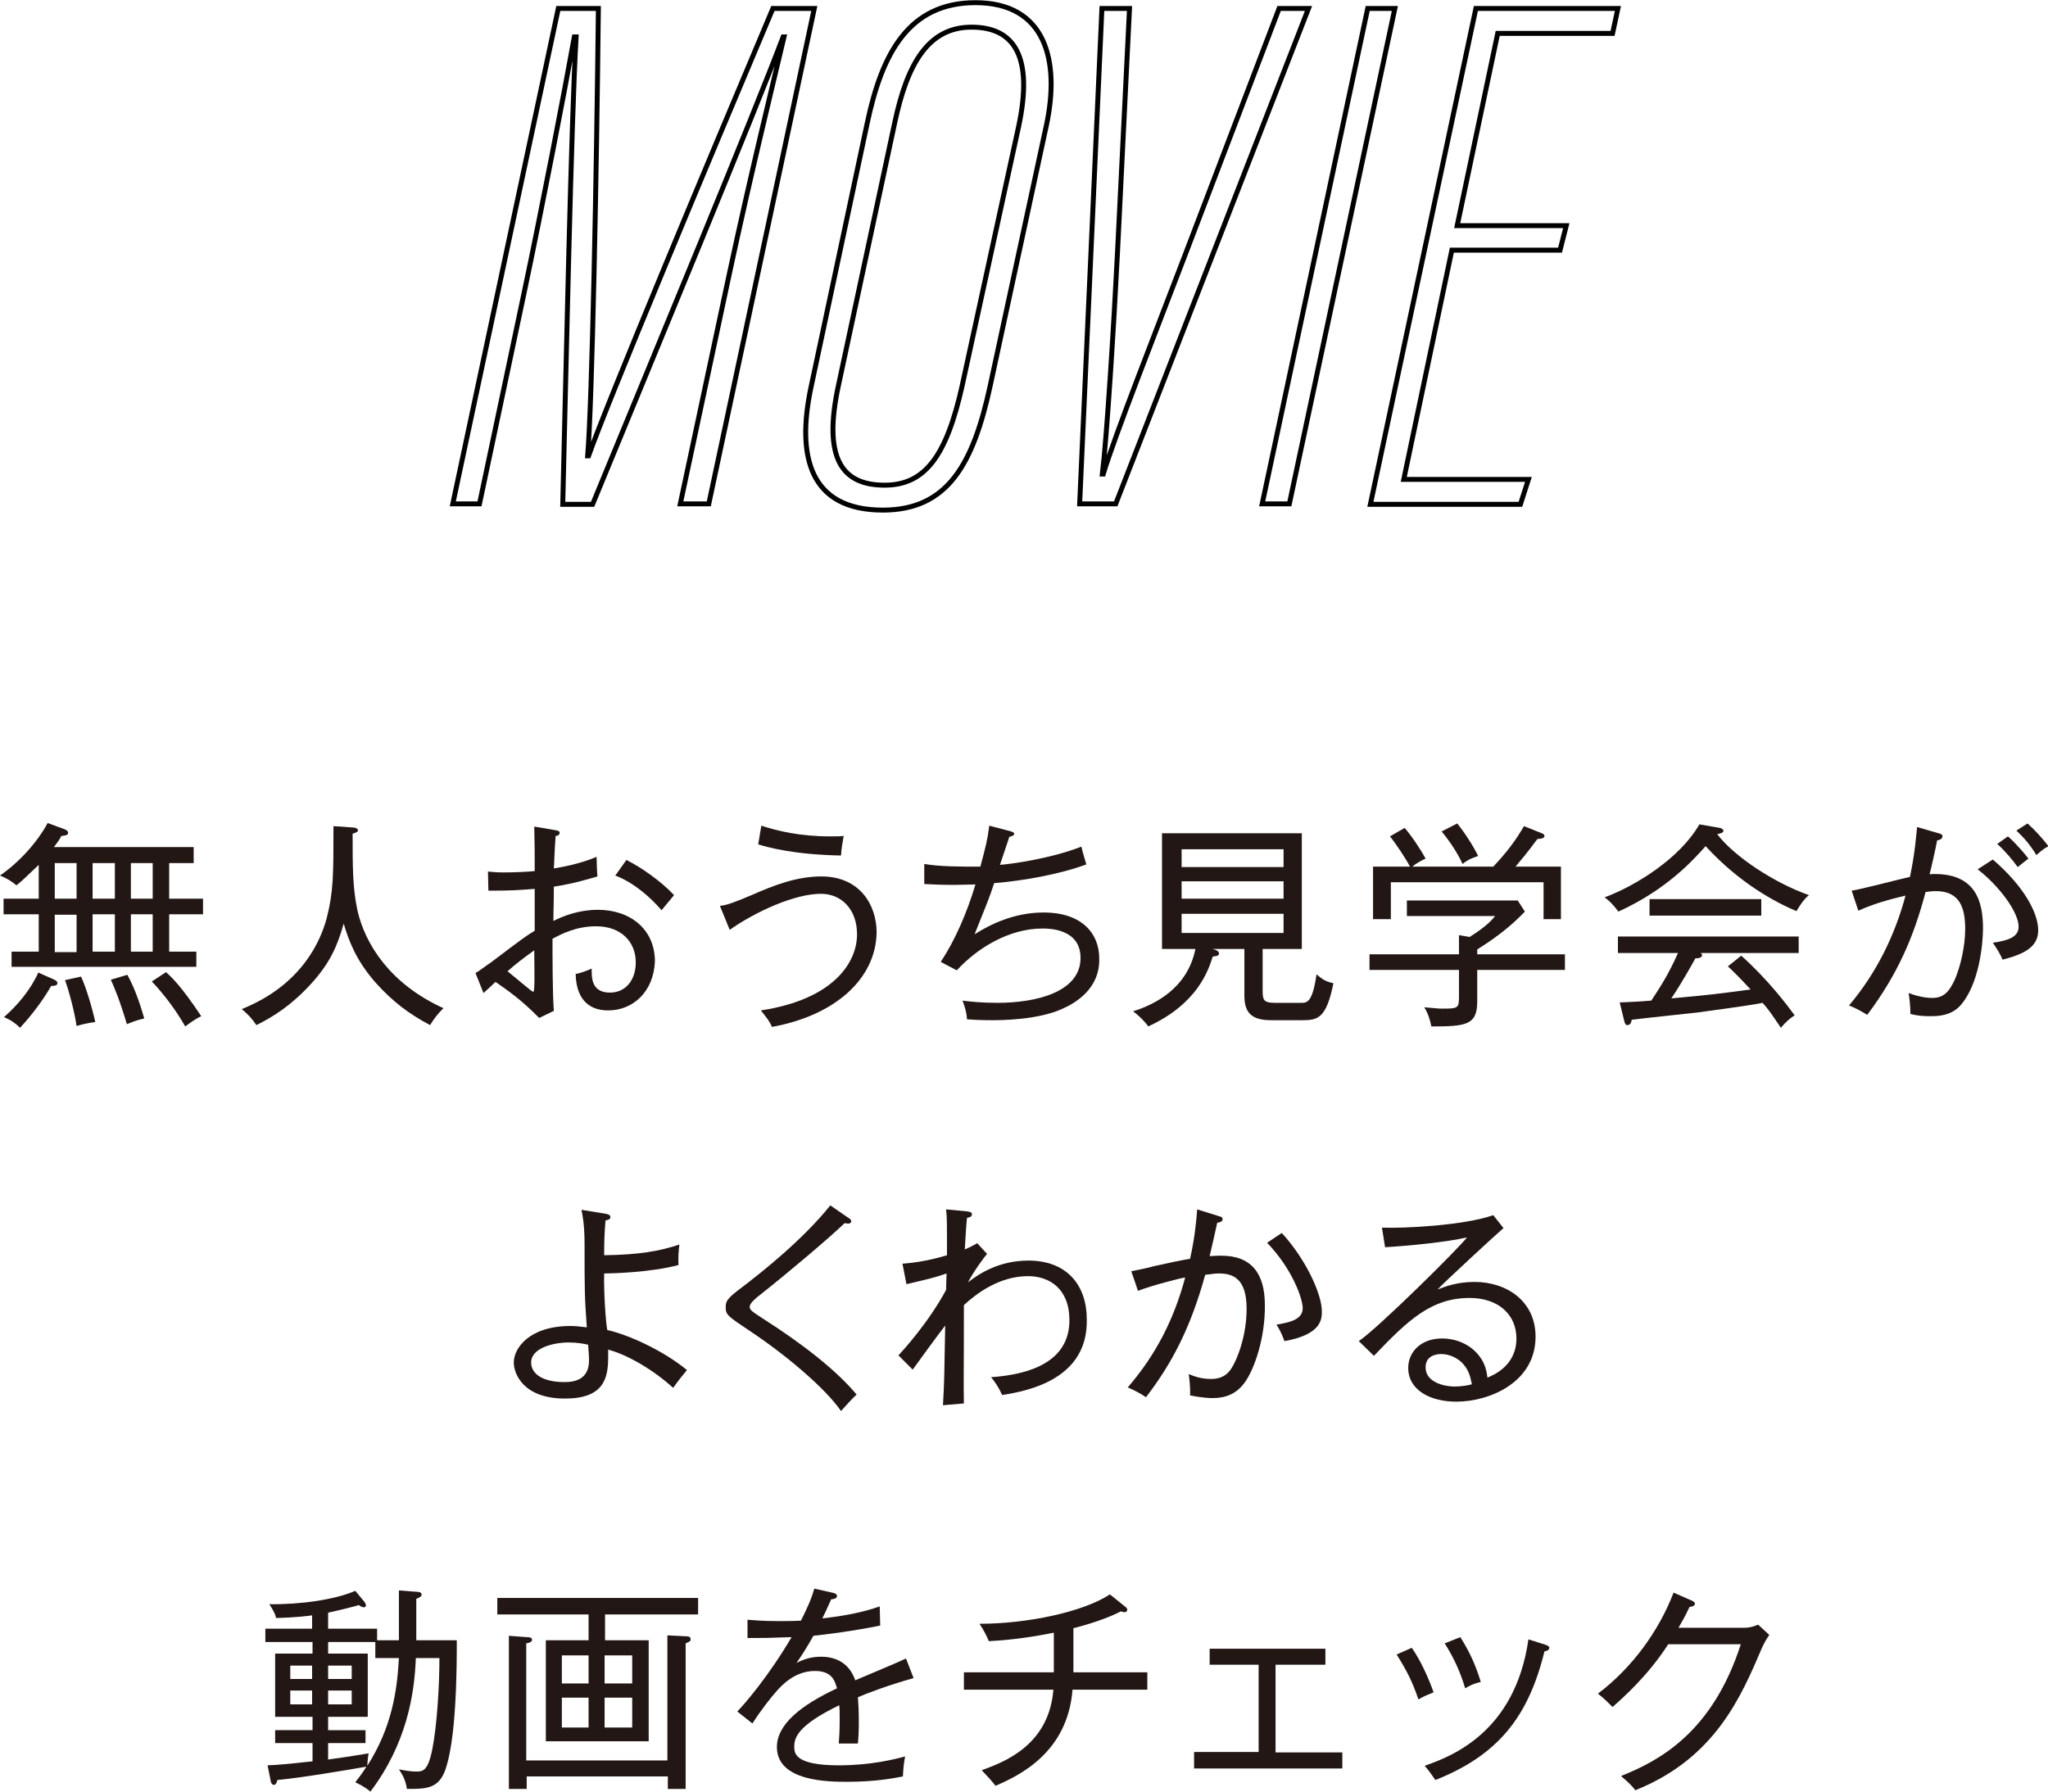
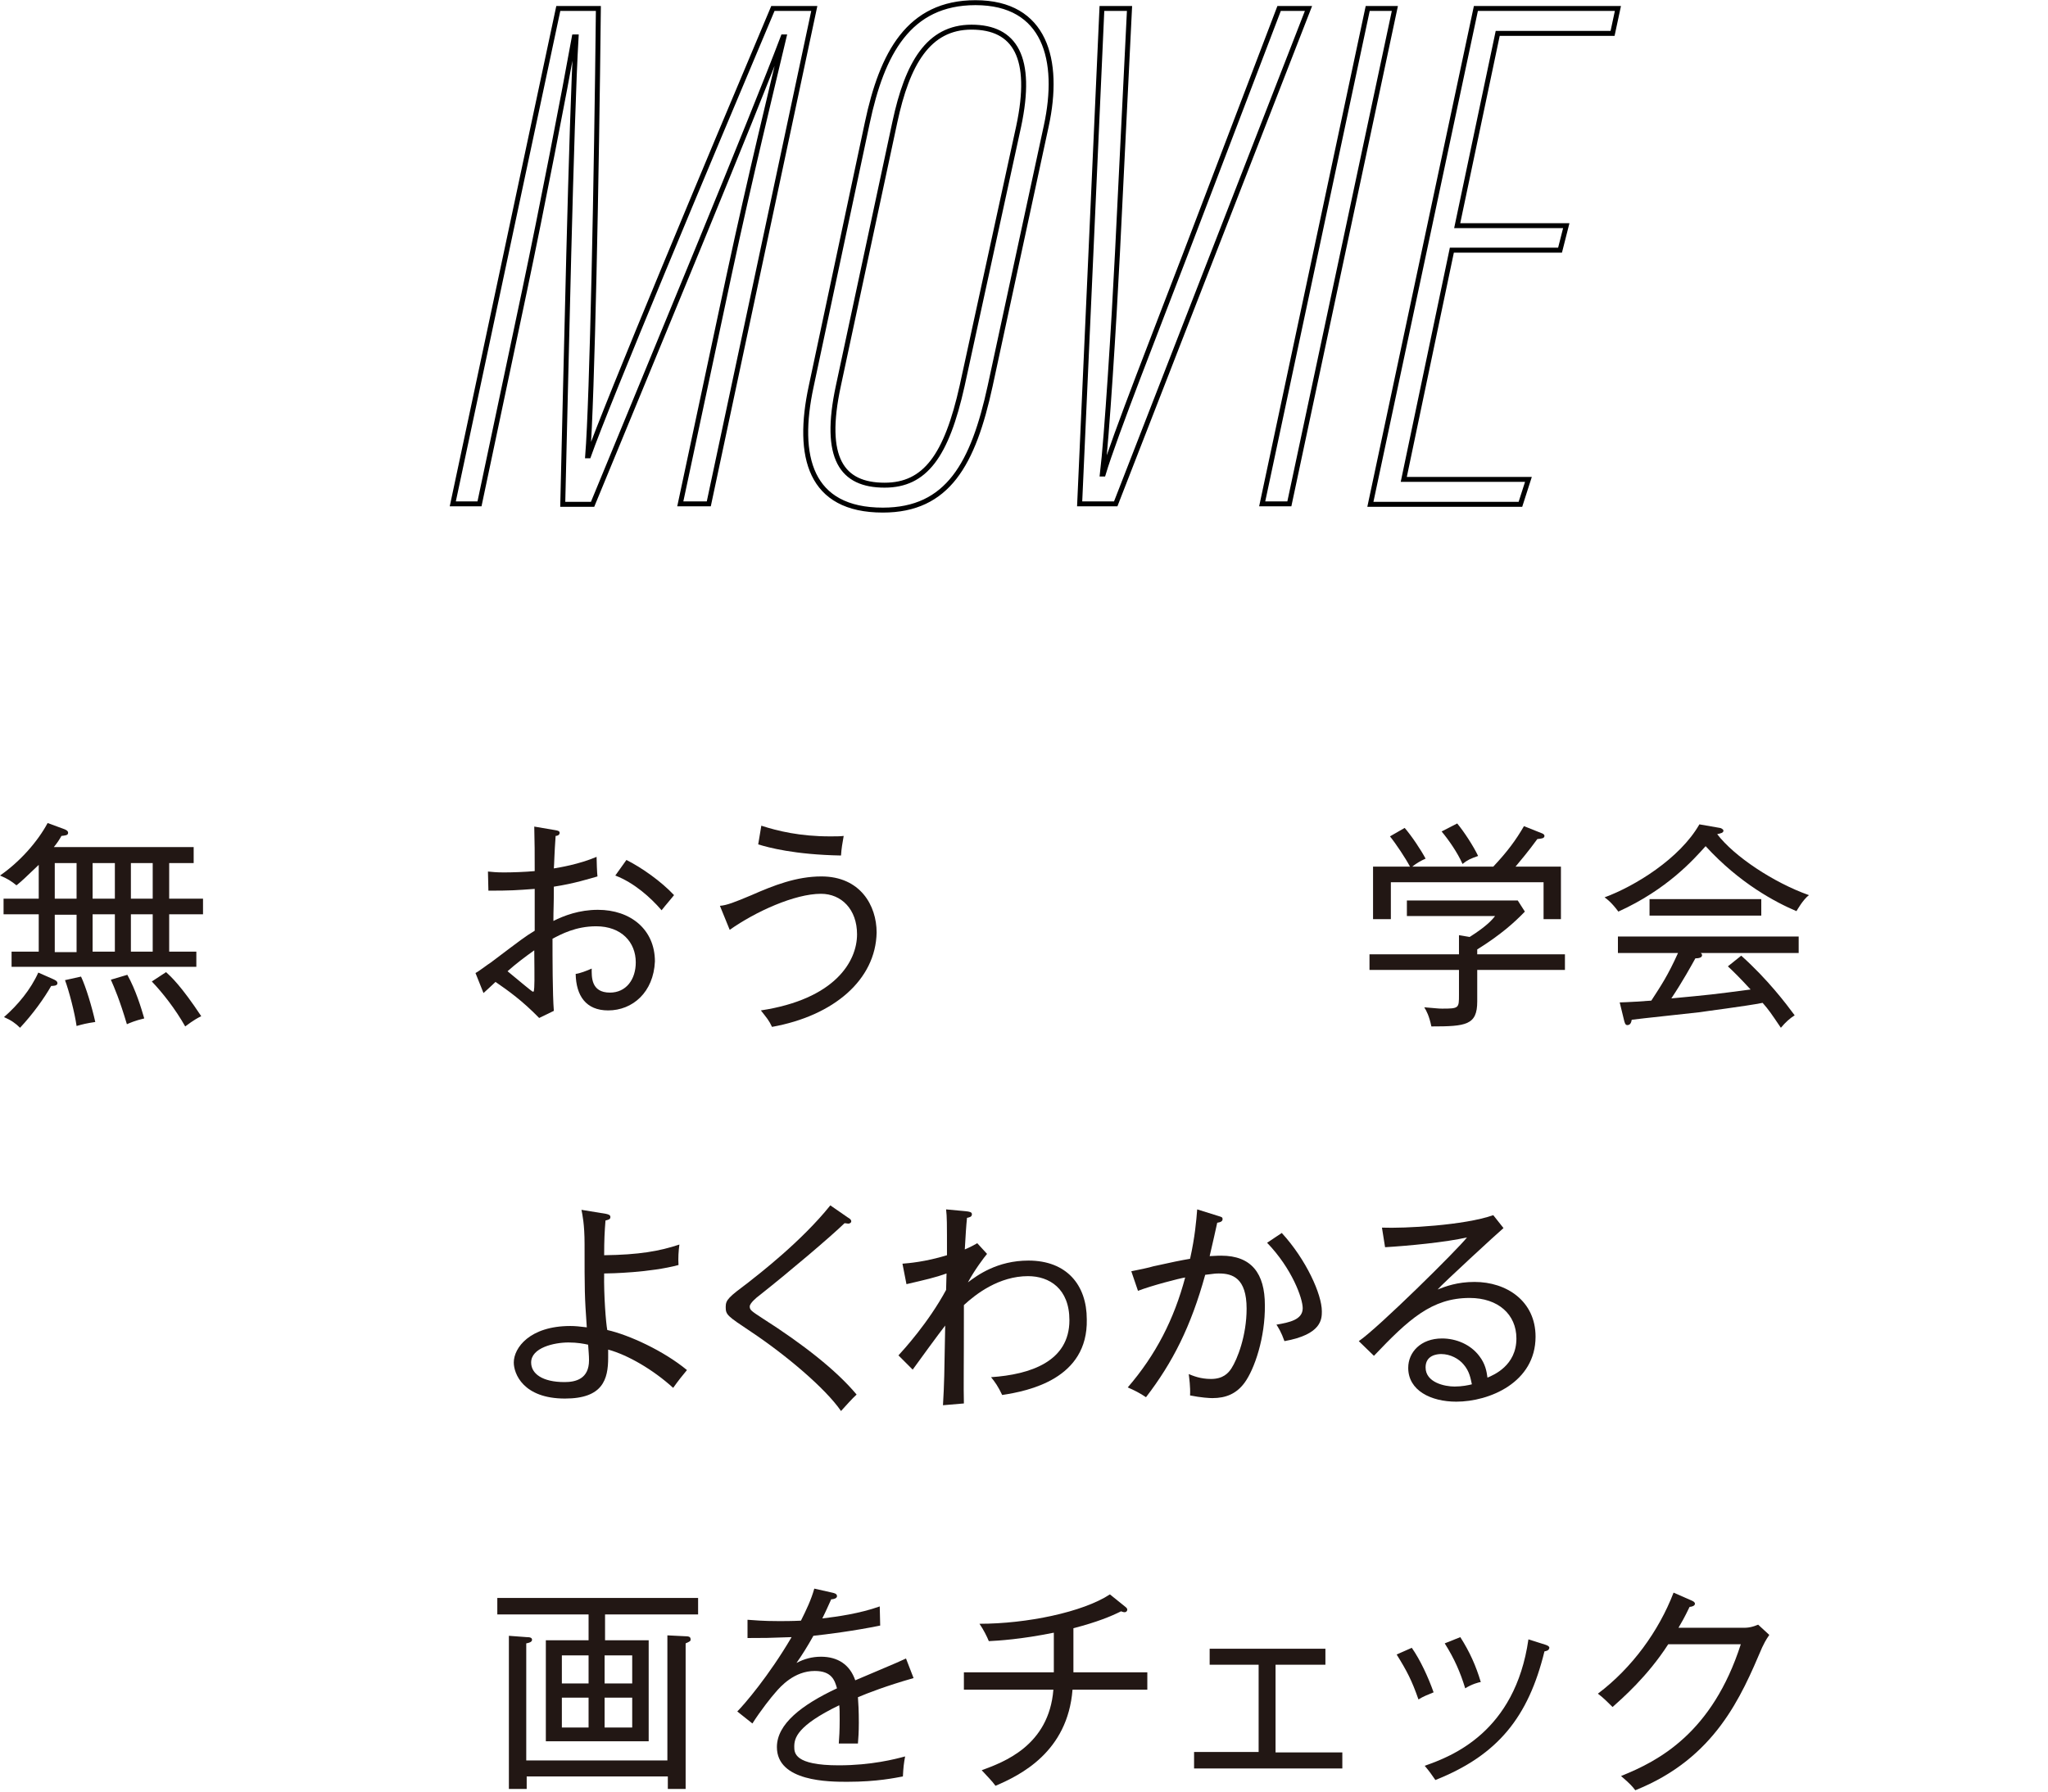
<svg xmlns="http://www.w3.org/2000/svg" version="1.1" id="レイヤー_1" x="0px" y="0px" viewBox="0 0 460 402.5" style="enable-background:new 0 0 460 402.5;" xml:space="preserve">
  <style type="text/css">
	.st0{fill:none;stroke:#000000;stroke-width:1.109;stroke-miterlimit:10;}
	.st1{fill:#221714;}
</style>
  <g>
    <g>
      <path class="st0" d="M163.8,61.6c4.7-21.9,9.7-42.3,12.3-53.3h-0.2c-6.8,18-28.8,71-42.8,105h-6.7c0.7-28.3,1.9-86.3,3-105H129    c-2.3,12.8-7.2,38.1-11.2,57.1l-10.1,47.8h-6L125.4,1.9h9C134,39.6,133,90,132,102.4h0.2c4.2-11.9,26.5-65.2,41.4-100.5h9.3    l-23.7,111.3h-6.4L163.8,61.6z" />
      <path class="st0" d="M235,28.3l-12.6,58.4c-3.8,17.5-9.5,27.9-24.1,27.9c-16.4,0-19.5-12-16.1-27.8l12.6-59.2    c3.3-15.6,9.3-27,24.3-27C234.8,0.6,238.2,13.5,235,28.3z M201,27.4l-12.7,59.3c-3.5,16.3,0.8,22.3,10.4,22.3    c9.1,0,13.9-6.6,17.4-22.3l12.7-58.3c3.3-15.5-0.8-22.3-10.6-22.3C208.5,6.1,203.8,14.3,201,27.4z" />
      <path class="st0" d="M242.5,113.2l5-111.3h6.2l-2.7,54.8c-0.8,16.1-2.4,41.6-3.4,49.8h0.2c2.5-8.4,12.3-33.3,18.3-49l21.2-55.6    h6.6l-43.3,111.3H242.5z" />
      <path class="st0" d="M313.3,1.9l-23.7,111.3h-6.1L307.2,1.9H313.3z" />
      <path class="st0" d="M350.4,56.2h-24.3l-10.8,51.5h28l-1.8,5.6h-33.7L331.5,1.9h31.9l-1.2,5.6h-25.8l-9.1,43.2h24.5L350.4,56.2z" />
    </g>
  </g>
  <g>
    <g>
      <path class="st1" d="M8.7,205.4H0.8v-3.5h7.9v-7.6c-2.8,2.7-4.1,3.9-5,4.6c-1.1-0.9-2-1.5-3.7-2.2c4.6-3.2,8.5-7.7,10.7-11.8    l3.8,1.4c0.2,0.1,0.8,0.3,0.8,0.8c0,0.6-0.7,0.6-1.5,0.7c-0.5,0.9-0.9,1.5-1.7,2.5h31.4v3.6H38v8h7.6v3.5H38v8.4h6.1v3.4H2.6v-3.4    h6.1V205.4z M12,220c0.4,0.2,0.9,0.4,0.9,0.9c0,0.6-1,0.6-1.4,0.6c-1.6,2.8-4.1,6.3-7,9.4c-1-1-2-1.7-3.6-2.4    c3.1-2.7,6-6.2,7.7-10L12,220z M12.3,201.9h4.9v-8h-4.9V201.9z M12.3,213.9h4.9v-8.4h-4.9V213.9z M18.2,219.4    c1.1,2.3,2.5,7,3.2,10.2c-2,0.3-2.8,0.5-4.2,0.9c-0.4-2.9-1.7-7.9-2.6-10.3L18.2,219.4z M20.8,193.9v8h5v-8H20.8z M20.8,205.4v8.4    h5v-8.4H20.8z M28.6,219c1.9,3.4,3.1,7.4,3.8,9.8c-2.1,0.5-3.2,1-3.9,1.3c-1.6-5.4-2.8-8.2-3.6-10L28.6,219z M29.4,193.9v8h4.9v-8    H29.4z M29.4,205.4v8.4h4.9v-8.4H29.4z M37.3,218.4c1.1,1,3.4,3.1,7.9,9.9c-1.7,0.8-3.3,2.1-3.6,2.3c-2.2-3.9-5.1-7.6-7.5-10.1    L37.3,218.4z" />
-       <path class="st1" d="M96.6,230.3c-4.9-2.6-8.4-5.3-12.2-9.5c-4.5-5.1-6.1-9.6-7.2-13.3c-1.4,4.9-3,8.8-7.4,13.6    c-4.4,4.8-8.4,7.3-12.2,9.2c-1.2-1.7-1.8-2.3-3.3-3.6c13.7-5.5,17.8-15.6,19.1-20.5c1.5-5.9,1.5-9.7,1.5-20.6l4.3,0.3    c0.7,0,1.2,0.3,1.2,0.6c0,0.4-0.3,0.5-1.2,0.8c0,7.4,0,12.2,1.1,17.3c1.7,7.4,7.2,16.4,19.3,21.9    C98.2,227.9,97.6,228.7,96.6,230.3z" />
      <path class="st1" d="M136.6,227c-5,0-7.2-3.3-7.3-8.2c0.9-0.1,2.5-0.7,3.6-1.2c0,1.8-0.2,5.4,4.1,5.4c3.6,0,5.8-2.9,5.8-6.8    c0-4.5-3.2-8.1-8.9-8.1c-4.6,0-7.9,1.8-9.8,2.8c0,4,0,12.5,0.3,16.2l-3.3,1.6c-3.8-3.9-6.9-6.1-9.8-8.1c-1.5,1.4-1.7,1.6-2.7,2.5    l-1.8-4.5c0.8-0.4,2.7-1.9,3.5-2.4c6.9-5.2,7.5-5.7,9.8-7.1c0-4.6,0-5.1,0-9.4c-4.1,0.3-5.3,0.4-10.4,0.4l-0.1-4.3    c1.1,0.1,1.8,0.2,3.6,0.2c1.9,0,4.8-0.1,6.9-0.3c0-4.9,0-5.5-0.1-10l4.7,0.8c0.6,0.1,1,0.2,1,0.6c0,0.5-0.5,0.7-0.9,0.7    c-0.3,4.1-0.3,6.1-0.4,7.3c1.2-0.2,5.6-0.9,9.6-2.6c0,0.7,0.1,3.8,0.2,4.4c-1.8,0.5-5.2,1.6-9.8,2.3c0,4.5-0.1,4.9-0.1,7.7    c2.4-1.2,5.8-2.5,10-2.5c7.3,0,12.8,4.4,12.8,11.6C146.8,222.9,142.1,227,136.6,227z M120,213.5c-2.1,1.5-4.1,3-6,4.7    c2.8,2.3,5.5,4.6,5.7,4.6c0.3,0,0.2-0.3,0.3-1C120.1,220.8,120,214.8,120,213.5z M148.6,204.5c-2.5-2.9-6.2-6.2-10.4-7.8l2.5-3.5    c3.4,1.7,7.8,4.8,10.7,7.9C150.7,202,149.7,203.1,148.6,204.5z" />
      <path class="st1" d="M173.4,230.7c-0.7-1.5-1.1-1.9-2.5-3.7c16.5-2.5,21.6-10.9,21.6-17.1c0-5.6-3.5-9.1-8.1-9.1    c-5.9,0-14.7,4-20.5,8.1l-2.2-5.4c1.5-0.1,3.3-0.8,7.1-2.4c5-2.2,10.1-4.2,15.7-4.2c8.7,0,12.4,6.5,12.4,12.6    C196.7,220.1,187.3,228.2,173.4,230.7z M188.9,192.2c-10.5-0.2-16.3-1.8-18.6-2.5l0.7-4.2c3.7,1.2,8.7,2.4,15.4,2.4    c1.4,0,2.3,0,3.1-0.1C189.2,189.5,189,190.6,188.9,192.2z" />
-       <path class="st1" d="M238.7,226.6c-5.6,2.6-14.1,2.6-15.9,2.6c-2.6,0-4.3-0.1-5.6-0.2c-0.1-1.9-0.8-3.6-1-4.2    c1.5,0.2,4.3,0.5,7.8,0.5c8.7,0,18.7-2.4,18.7-10.1c0-6.6-7.2-6.6-8.5-6.6c-7.7,0-14.8,4.5-19.3,9.4l-3.6-1.9    c3.3-5,5.9-11.1,7.8-17.4c-1.5,0-2.9,0.1-4.7,0.1c-3.1,0-5.2-0.1-6.8-0.2v-4.5c3.6,0.6,7.7,0.6,12.6,0.6c1.2-4.5,1.6-6,2-9.2    l4.6,1.2c0.8,0.2,1,0.4,1,0.6c0,0.5-0.8,0.6-1.1,0.7c-0.1,0.3-0.3,1-2.1,6.3c2.6-0.2,11.4-1.4,18.3-4.1c0.1,0.6,0.9,3.4,1.1,4    c-5.9,2.2-14.3,3.7-20.7,4.2c-1.1,3.4-1.8,5-4.4,11.5c3.6-2.3,9-4.9,15.5-4.9c8.8,0,12.5,4.9,12.5,10.3    C247.1,222.2,241.4,225.4,238.7,226.6z" />
-       <path class="st1" d="M292.5,229.2h-7c-4.5,0-6-1.8-6-5.5v-10.5h-7.2c0.7,0.1,1.5,0.5,1.5,1c0,0.6-0.7,0.6-1.4,0.7    c-1,3.1-3.4,10.6-14.5,15.7c-0.8-1.2-2.3-2.6-3.4-3.4c4.8-1.5,12.2-5.1,14-14H261v-26h31.4v26h-8.8v9.6c0,2.2,0.6,2.5,3,2.5h5.7    c1.2,0,2.5,0,3.4-6.4c1.4,1.2,2.1,1.6,3.8,2C297.9,228.8,296,229.2,292.5,229.2z M288.3,190.8h-22.9v4h22.9V190.8z M288.3,198    h-22.9v3.9h22.9V198z M288.3,205.3h-22.9v4.3h22.9V205.3z" />
      <path class="st1" d="M331.8,217.9v7.1c0,5.3-2.5,5.6-10.3,5.6c-0.5-2.4-1.1-3.5-1.6-4.3c2.7,0.2,3,0.3,4,0.3    c3.8,0,3.8-0.1,3.8-3.1v-5.6h-20.1v-3.5h20.1v-4.3l2.4,0.4c3.8-2.4,5.1-3.9,5.7-4.7H316v-3.5h24.9l1.6,2.5    c-2.3,2.4-5.4,5.2-10.7,8.5v1.1h19.7v3.5H331.8z M346.7,206.5v-8.3h-34.3v8.3h-4v-11.8h8.3c-1-1.9-3.2-5.2-4.5-6.8l3.3-1.9    c1.5,1.7,3.7,5,4.7,6.9c-1.1,0.5-2,1-3,1.8h18.2c3.2-3.4,5.1-6,6.9-9.1l4,1.6c0.3,0.1,0.6,0.3,0.6,0.6c0,0.6-0.8,0.6-1.6,0.7    c-2.1,2.9-4,5.1-4.9,6.2h10.2v11.8H346.7z M328.5,194.1c-1.1-2.5-3.1-5.4-4.7-7.3l3.5-1.8c1.5,1.8,3.6,5,4.7,7.3    C330.3,192.9,329.6,193.2,328.5,194.1z" />
      <path class="st1" d="M403.5,204.7c-4.7-2-12.7-6.2-20.4-14.6c-2.7,3-8.6,9.7-19.6,14.7c-1.4-1.9-2.5-2.8-3.1-3.2    c6.8-2.5,16.9-8.7,21.3-16.4l4.6,0.8c0.2,0,0.8,0.3,0.8,0.6c0,0.5-0.5,0.6-1.4,0.8c3.8,5,12.7,10.9,20.6,13.7    C404.9,202.2,403.7,204.4,403.5,204.7z M382,214.1c0.1,0.1,0.3,0.2,0.3,0.5c0,0.6-0.9,0.7-1.5,0.7c-0.9,1.6-2.8,5.1-5.4,9    c8.6-0.8,9.5-0.9,17.8-2c-2.3-2.5-3.7-3.9-5.1-5.2l3-2.4c6,5.4,10,10.7,12,13.4c-1.1,0.7-2,1.5-3.1,2.8c-2.3-3.4-2.7-4-4.1-5.6    c-3.4,0.7-13.7,2-14.1,2.1c-2.5,0.3-13.1,1.4-15.3,1.7c-0.1,0.6-0.3,1.2-1,1.2c-0.5,0-0.6-0.7-0.7-1l-1-4.1c1.1,0,6.1-0.3,7.1-0.4    c2.2-3.4,3.7-5.6,6-10.7h-13.5v-3.7h40.6v3.7H382z M370.5,205.7V202h25.1v3.7H370.5z" />
-       <path class="st1" d="M440.4,225.8c-2,2.3-4.8,2.5-6.8,2.5c-1.6,0-2.9-0.1-4.5-0.5c0-1.7-0.2-3.4-0.4-4.7c2.9,1.1,4.9,1.1,5.3,1.1    c2.5,0,3.8-1.3,5.1-4.2c1.2-2.8,2.3-7.3,2.3-11.3c0-4.9-1.3-8.5-6.6-8.5c-0.9,0-1.4,0.1-2.3,0.2c-2.6,9.9-6.2,18.4-13.1,27.6    c-1.3-0.8-2.7-1.6-4.1-2.1c6.1-7.2,10.3-15.7,12.7-24.7c-3.8,0.9-7.3,1.9-10.6,3.4l-1.5-4.5c2.1-0.3,11.2-2.7,13.1-3.1    c1.2-5.8,1.4-9.5,1.6-11.2l4.8,1.4c0.5,0.1,0.9,0.3,0.9,0.7s-0.4,0.8-1.2,0.9c-0.2,1.2-1.4,6.6-1.7,7.6c10.7-0.6,12,6.6,12,12.2    C445.4,212.2,444.5,221.1,440.4,225.8z M449.8,215.6c-0.5-1.2-1.4-2.7-2.2-3.8c3.5-0.5,5.8-1.3,5.8-3.6c0-3.3-4.4-9.2-9.2-12.9    l3.4-2.2c7,6,10.2,12,10.2,15.9C457.8,212.9,454.4,214.4,449.8,215.6z M453.2,194.8c-1-1.4-2.8-3.6-4.6-5.2l2.4-1.7    c0.4,0.3,2.7,2.5,4.6,5C454.8,193.5,454.2,194,453.2,194.8z M457.4,192.1c-1.5-2.4-2.7-3.8-4.5-5.5l2.5-1.6    c1.6,1.4,3.4,3.4,4.7,5.1C458.8,190.8,458.1,191.5,457.4,192.1z" />
      <path class="st1" d="M151.2,311.8c-4.5-4.1-10.2-7.4-14.6-8.6c0,0.6,0,1.1,0,1.8c0,4.9-1.2,9.2-9.7,9.2c-9.4,0-11.5-5.6-11.5-8.1    c0-3.3,3.6-8.2,12.7-8.2c1.1,0,2,0.1,3.7,0.3c-0.5-7.1-0.5-8.2-0.5-18.7c0-4.5-0.5-6.7-0.7-7.7l5.5,0.9c0.4,0.1,1,0.2,1,0.7    c0,0.5-0.3,0.6-1.1,0.8c-0.2,2.5-0.3,4.4-0.3,7.8c7.8-0.1,12.4-0.9,16.9-2.4c-0.2,1.4-0.3,3.1-0.2,4.6c-6.3,1.7-15.3,1.9-16.7,1.9    c-0.1,4.9,0.4,11.2,0.7,12.7c4.9,1.1,12.7,4.7,17.9,9C153.3,309,152.4,310.1,151.2,311.8z M132.1,302.1c-0.9-0.2-2.4-0.5-4.4-0.5    c-3.3,0-8.4,1.2-8.4,4.5c0,2.5,2.5,4.4,7.5,4.4c2.5,0,5.5-0.7,5.5-4.9C132.3,304.5,132.2,303.7,132.1,302.1z" />
      <path class="st1" d="M188.9,317c-3.5-5.1-12.4-12.6-20.2-17.8c-5.4-3.6-5.7-3.8-5.7-5.6c0-1.6,0.7-2.2,5.1-5.5    c2.4-1.9,11.9-9.2,18.4-17.3l3.9,2.7c0.5,0.3,0.8,0.5,0.8,0.9c0,0.2-0.2,0.5-0.7,0.5c-0.2,0-0.5-0.1-0.8-0.1    c-3.2,3.1-12.4,10.9-19.1,16.2c-0.7,0.5-2.2,1.8-2.2,2.5c0,0.8,0.3,1,2.9,2.7c9.1,5.8,16.6,11.7,21.1,17.1    C191.4,314.2,190,315.8,188.9,317z" />
      <path class="st1" d="M225.1,313.4c-0.9-1.9-1.6-2.9-2.5-4c8.8-0.6,17.6-3.5,17.6-12.8c0-7.1-4.5-9.9-9.3-9.9    c-6.5,0-11.7,4-14.4,6.5c0,15.9-0.1,17.7,0,22.1l-4.7,0.4c0.3-5.2,0.3-6.5,0.5-17.9c-1.2,1.5-6.3,8.5-7.3,9.9l-3.2-3.2    c1.1-1.2,6.7-7.3,10.7-14.7c0-0.6,0.1-3.2,0.1-3.7c-2.5,0.9-4.7,1.4-9,2.4l-0.9-4.6c1.3-0.1,5.1-0.4,10-1.9c0-7.6,0-8.5-0.2-10.3    l4.3,0.4c1,0.1,1.5,0.2,1.5,0.7c0,0.6-0.6,0.7-1.1,0.8c-0.2,1.9-0.3,3.7-0.5,7.1c1.4-0.6,2.1-1,2.8-1.4l2.2,2.4    c-0.6,0.7-2.8,3.6-4.3,6.4c2.1-1.6,6.6-4.9,13.6-4.9c8.6,0,13.1,5.5,13.1,13.2C244.4,309.8,231,312.5,225.1,313.4z" />
      <path class="st1" d="M279.5,310.7c-1.8,2.4-4.1,3.4-7.2,3.4c-0.6,0-2.5-0.1-5-0.6c0.1-1.9-0.2-4-0.3-4.8c1,0.4,2.6,1.1,5,1.1    c2.7,0,3.9-1.3,4.6-2.4c1.3-2,3.4-7.3,3.4-13.4c0-6.9-3.2-7.9-6.2-7.9c-0.6,0-0.9,0-3.1,0.3c-3.2,11.6-7.3,19.7-13.3,27.5    c-1.3-0.9-2.7-1.6-4.1-2.2c6.3-7.3,10.4-15.3,12.9-24.7c-1.3,0.2-7.5,1.8-10.6,3l-1.5-4.4c1.1-0.2,4.4-0.9,4.9-1.1    c4-0.9,6.5-1.4,8.3-1.7c1.1-4.9,1.4-8.6,1.6-11.1l4.8,1.5c0.6,0.2,0.9,0.2,0.9,0.7c0,0.5-0.5,0.7-1.2,0.8c-0.2,0.9-1.1,5-1.7,7.5    c1.6-0.1,2.4-0.1,2.6-0.1c6.8,0,9.8,4,9.8,11.1C284.2,300.4,281.8,307.6,279.5,310.7z M288.5,301.3c-0.7-2-1.4-3.1-1.8-3.7    c2.9-0.5,5.9-1.1,5.9-3.7c0-2.2-2.4-8.9-8-14.7l3.3-2.2c5.5,6,9,13.8,9,17.6C296.9,296.3,296.9,299.8,288.5,301.3z" />
      <path class="st1" d="M327.1,314.9c-5.7,0-10.8-2.5-10.8-7.6c0-3.5,2.8-6.6,7.6-6.6c3.1,0,6.4,1.3,8.4,4c1.3,1.7,1.6,3.3,1.8,4.8    c1.4-0.6,6.5-2.7,6.5-8.8c0-5.4-4.1-9.1-10.5-9.1c-8.5,0-13.7,4.8-21.5,13l-3.4-3.3c4.4-3,22.3-20.7,24.3-23.3    c-4.8,1.1-13.3,1.9-18.4,2.2l-0.7-4.4c5,0.2,18.5-0.5,25-2.8l2.3,2.9c-1.1,0.9-13.8,12.6-14.8,13.8c1.8-0.7,4.4-1.7,8.3-1.7    c7.2,0,13.7,4.3,13.7,12.3C344.9,310.6,334.5,314.9,327.1,314.9z M328.7,306.5c-1-1.2-2.9-2.3-5-2.3c-1,0-3.5,0.3-3.5,3    c0,3.4,4.3,4.3,6.5,4.3c1.7,0,3.1-0.3,3.9-0.5C330.3,309.7,330.1,308.1,328.7,306.5z" />
-       <path class="st1" d="M99.8,398.2c-1.6,3.7-4.3,3.7-8.4,3.7c-0.3-2-1-3.2-1.8-4.4c0.9,0.2,2.7,0.5,3.8,0.5c1.5,0,2.7,0,3.7-5    c1.1-5.6,1.6-14.6,1.6-20.5h-5.3c-0.3,8.2-2.1,19.3-10.2,30c-0.5-0.4-1.3-1.1-3.4-2.1c1.5-1.9,2-2.7,2.5-3.5    c-4.6,0.8-14.6,2.5-20,3c-0.1,0.4-0.3,1.1-0.8,1.1c-0.4,0-0.7-0.6-0.7-0.9l-0.7-3.5c2.5-0.1,4.6-0.3,10.1-0.9v-4.1h-8.4v-2.9h8.4    v-3h-8.4v-14.2h8.4v-2.6H59.6v-3h10.5v-3c-0.5,0.1-3.6,0.5-8.1,0.6c-0.1-0.5-0.2-1.1-1.5-3.1c6.9,0.1,14.7-1,19.3-3l2,2.4    c0.3,0.4,0.4,0.7,0.4,0.9c0,0.1-0.1,0.4-0.5,0.4c-0.3,0-0.7-0.2-1.1-0.5c-1.3,0.4-5,1.3-6.9,1.7v3.6h11v2.6h4.9v-11.2l3.8,0.3    c0.8,0,1.3,0.2,1.3,0.6c0,0.5-0.5,0.7-1.2,1v9.3h9.1C102.6,374,102.6,391.3,99.8,398.2z M70.1,374.2h-4.9v3h4.9V374.2z     M70.1,379.8h-4.9v3.1h4.9V379.8z M84.3,372.5v-3.6H73.7v2.6h8.9v14.2h-8.9v3h8.4v2.9h-8.4v3.7c4.9-0.7,5-0.7,9.1-1.4    c-0.1,0.5-0.2,1.1-0.3,2.8c5.5-8.6,6.7-16.8,7.1-24.2H84.3z M79,374.2h-5.3v3H79V374.2z M79,379.8h-5.3v3.1H79V379.8z" />
      <path class="st1" d="M135.9,362.7v5.8h9.8v22.7h-23.1v-22.7h9.6v-5.8h-20.5v-3.7h45.1v3.7H135.9z M154,369.2v32.7h-4v-2.8h-31.7    v2.8h-4v-34.4l4,0.3c0.7,0,1.2,0.1,1.2,0.6c0,0.5-0.7,0.7-1.3,0.8v26.3h31.7v-28.1l4,0.2c0.7,0,1.2,0.1,1.2,0.6    C155.2,368.7,154.9,368.8,154,369.2z M132.2,371.9h-6v6.3h6V371.9z M132.2,381.4h-6v6.7h6V381.4z M142,371.9h-6.2v6.3h6.2V371.9z     M142,381.4h-6.2v6.7h6.2V381.4z" />
      <path class="st1" d="M192.7,381.3c0.1,1.2,0.2,3.2,0.2,5.7c0,2.1-0.1,3.5-0.2,4.7c-2.7,0-3.5,0-4.3,0c0.1-1.3,0.2-2.9,0.2-5.3    c0-1.6,0-2.5-0.1-3.3c-9.5,4.6-10.1,7.4-10.1,9.3c0,1.4,0,4.2,10,4.2c7.3,0,12.7-1.4,14.9-2c-0.3,1.6-0.4,2.5-0.5,4.5    c-1.7,0.3-5.7,1.2-12.5,1.2c-4,0-15.8,0-15.8-7.8c0-5.2,5.6-9.5,13.5-13.2c-0.5-1.7-1.1-3.9-5-3.9c-4.6,0-7.7,3.5-8.8,4.8    c-0.9,1-3.3,4-5.2,7l-3.4-2.7c1.6-1.6,7.1-8,12.2-16.7c-5.3,0.2-6.2,0.2-9.9,0.2v-4.1c1.7,0.1,3.2,0.3,7.1,0.3c1,0,2.9,0,4.9-0.1    c1.2-2.4,2.3-4.7,3-7.2l4,0.9c0.4,0.1,1.1,0.2,1.1,0.8c0,0.5-0.8,0.7-1.3,0.7c-0.6,1.3-1.1,2.5-2,4.3c3.4-0.4,8.4-1.1,12.9-2.7    l0.1,4.3c-5.8,1.2-12.2,2-15,2.3c-1.4,2.5-2.6,4.4-3.8,6.1c1.7-0.9,3.5-1.4,5.5-1.4c3.8,0,6.5,1.8,7.7,5.3    c1.8-0.8,9.8-4.1,11.4-4.9l1.7,4.4C199.2,378.7,194.8,380.4,192.7,381.3z" />
      <path class="st1" d="M240.9,379.6c-1.1,14-11.7,19.2-17.3,21.6c-0.7-1-2.1-2.4-3.1-3.5c4.9-1.8,15.1-5.5,16.1-18.1h-20.1v-3.9    h20.2v-8.9c-7.4,1.5-12.5,1.8-14.6,1.9c-0.4-1-1.2-2.6-2.1-3.9c10.6,0,23.2-2.6,29.3-6.6l3.6,2.9c0.1,0.1,0.3,0.3,0.3,0.5    c0,0.3-0.2,0.6-0.6,0.6c-0.3,0-0.5-0.1-0.8-0.2c-2.2,1.1-5.3,2.4-10.7,3.8v9.9h16.6v3.9H240.9z" />
      <path class="st1" d="M268.2,397.2v-3.6h14.5V374h-11v-3.6h26v3.6h-11.2v19.7h15v3.6H268.2z" />
      <path class="st1" d="M318.6,381.8c-1.5-4.3-2.6-6.4-4.9-10.1l3.4-1.5c1.9,2.7,3.7,6.6,4.9,10C320.8,380.7,319.7,381.1,318.6,381.8    z M346.9,371c-3.6,14.7-10.4,23.3-24.5,28.9c-0.9-1.3-1.3-1.9-2.4-3.2c6-2.1,20.3-7.5,23.3-28.4l3.8,1.2c0.6,0.2,0.9,0.4,0.9,0.7    C347.9,370.8,347.4,370.9,346.9,371z M329.1,379.3c-1.1-3.6-2.4-6.6-4.6-10.1l3.5-1.4c2.1,3.3,3.5,6.4,4.6,10.1    C332.2,377.9,330.5,378.4,329.1,379.3z" />
      <path class="st1" d="M395.8,370.1c-4.7,11-10.5,24.9-28.5,32.1c-0.6-0.8-1.1-1.4-3.2-3.2c8.5-3.4,20.5-9.7,26.9-29.6h-16.3    c-4.7,7.3-10.4,12.2-12.5,14.1c-0.9-0.9-2.2-2.2-3.3-3c7.7-5.8,13.7-14.1,17-22.7l4.1,1.8c0.2,0.1,0.7,0.3,0.7,0.7    c0,0.5-0.8,0.7-1.2,0.7c-1.2,2.5-1.8,3.5-2.5,4.7h14.7c1.5,0,2.4-0.4,3.2-0.7l2.5,2.3C396.5,368.6,396.2,369.3,395.8,370.1z" />
    </g>
  </g>
</svg>